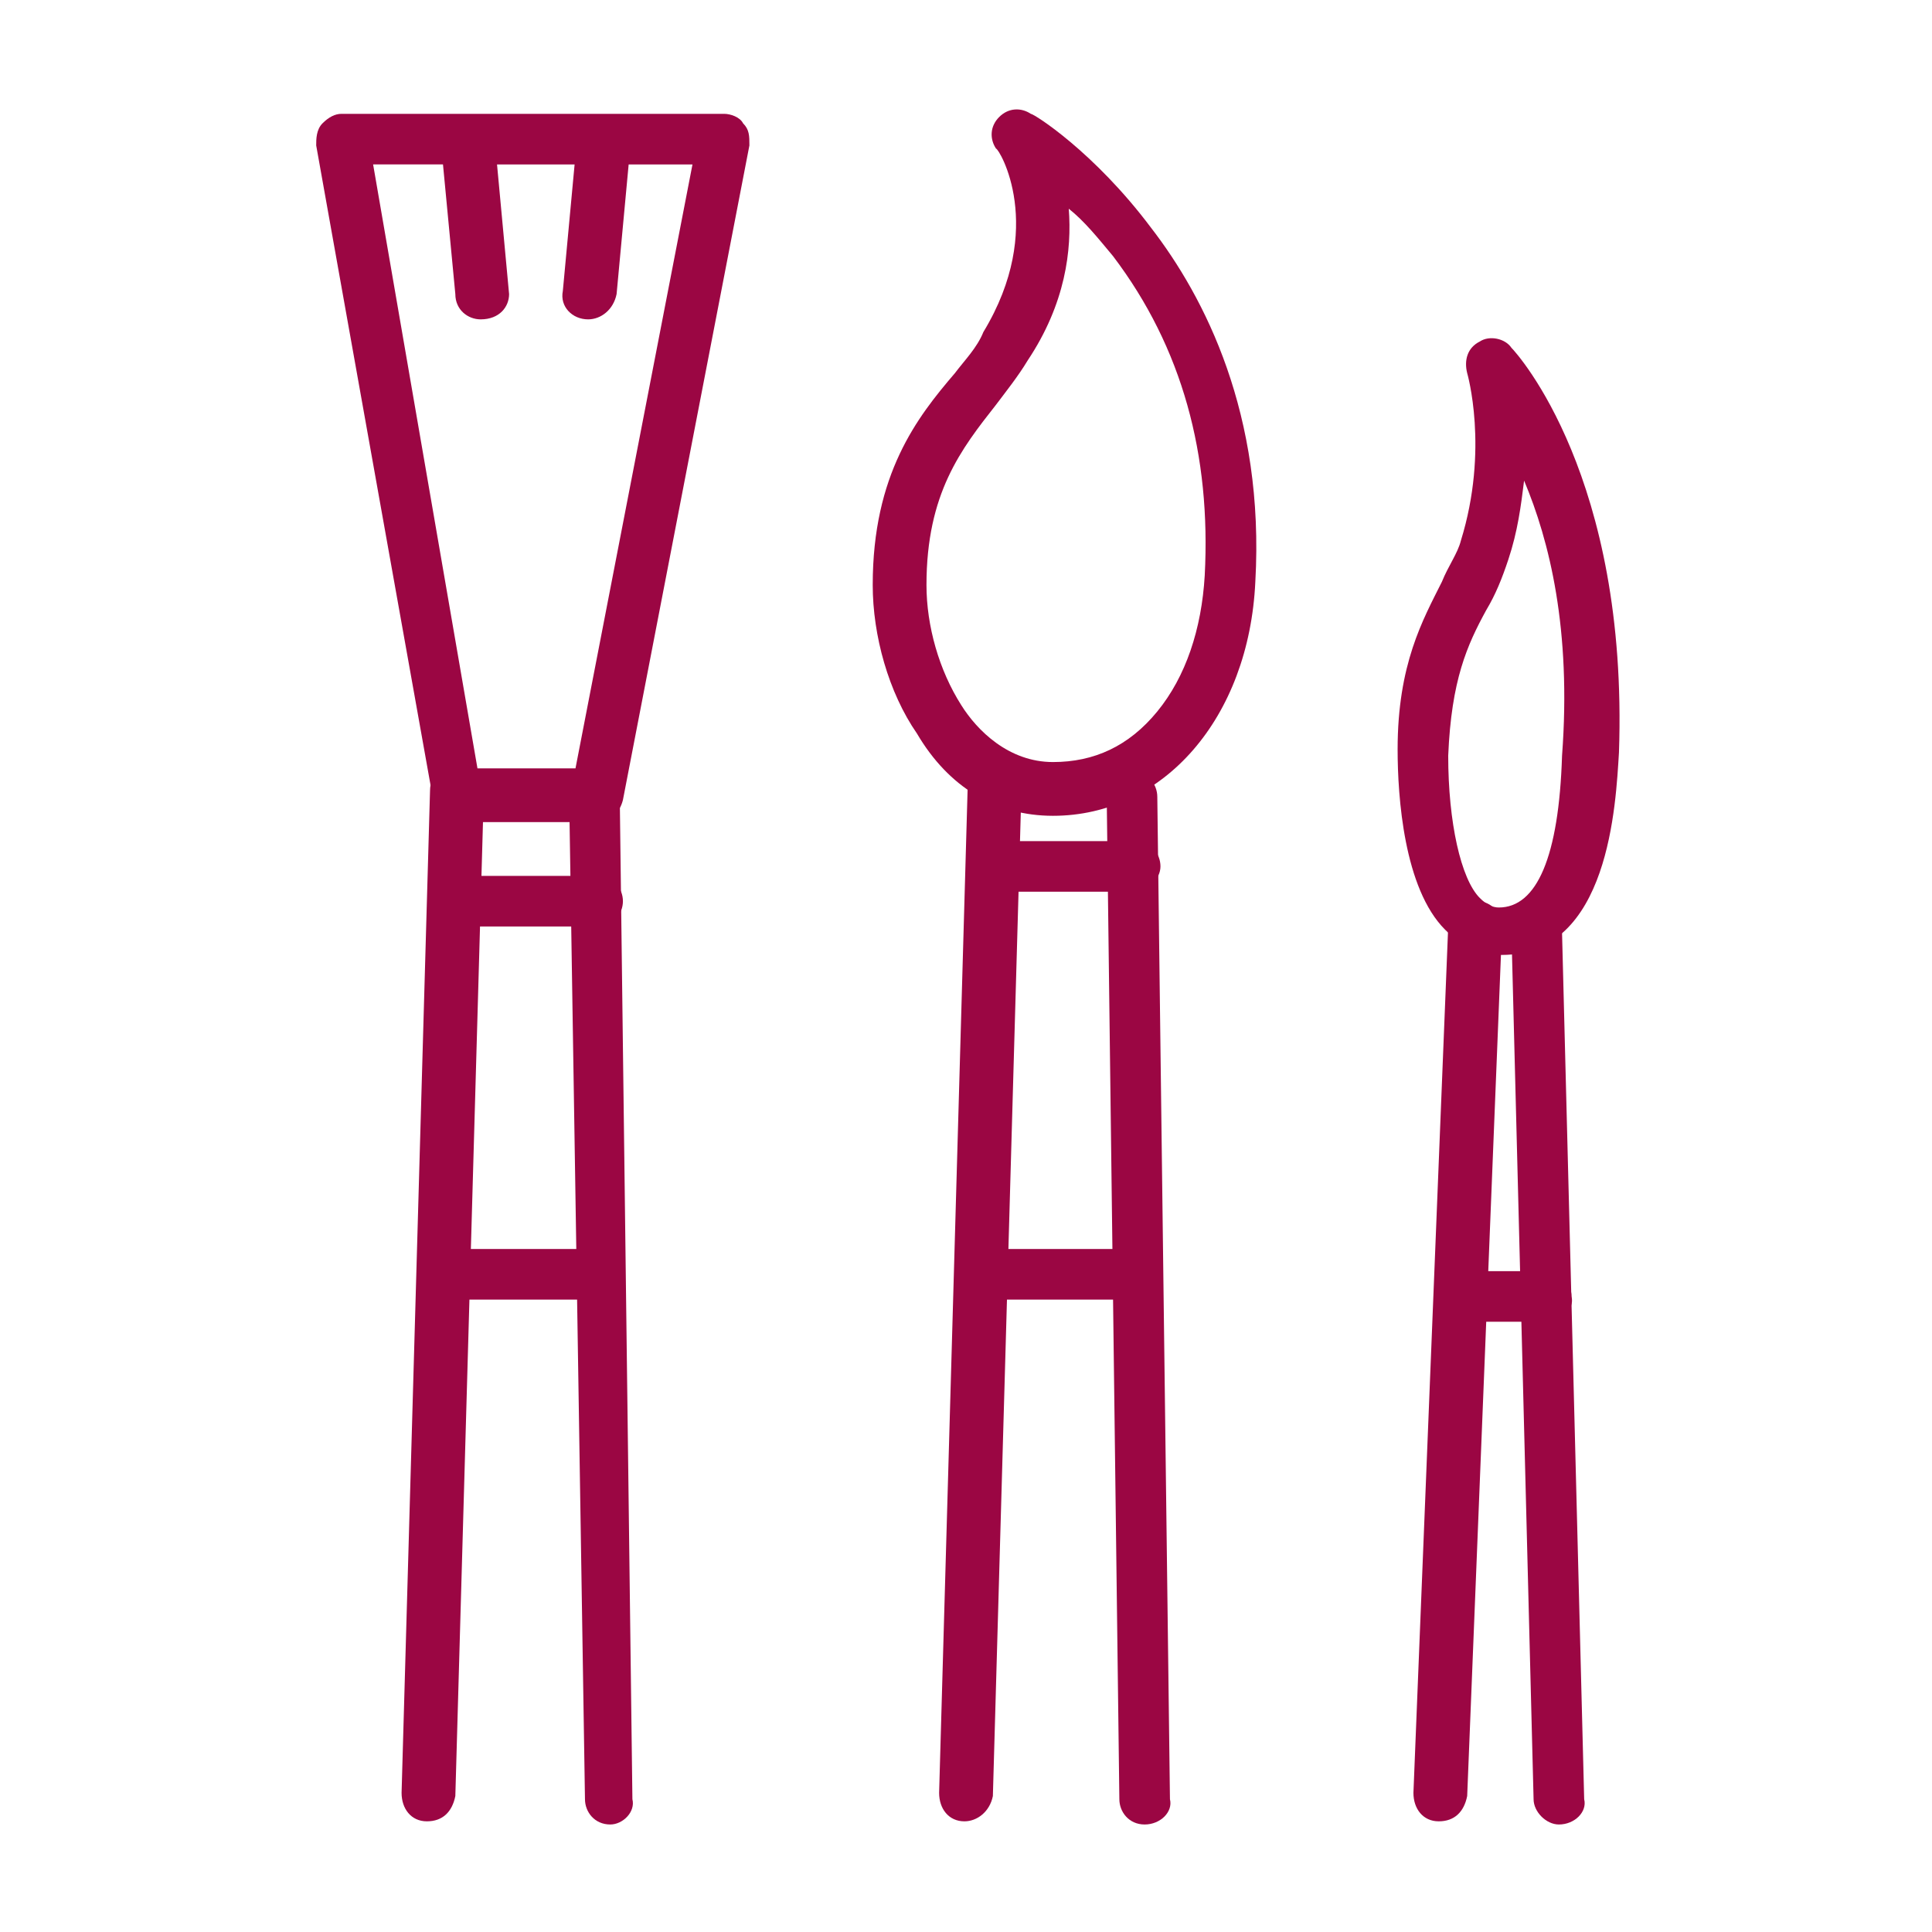
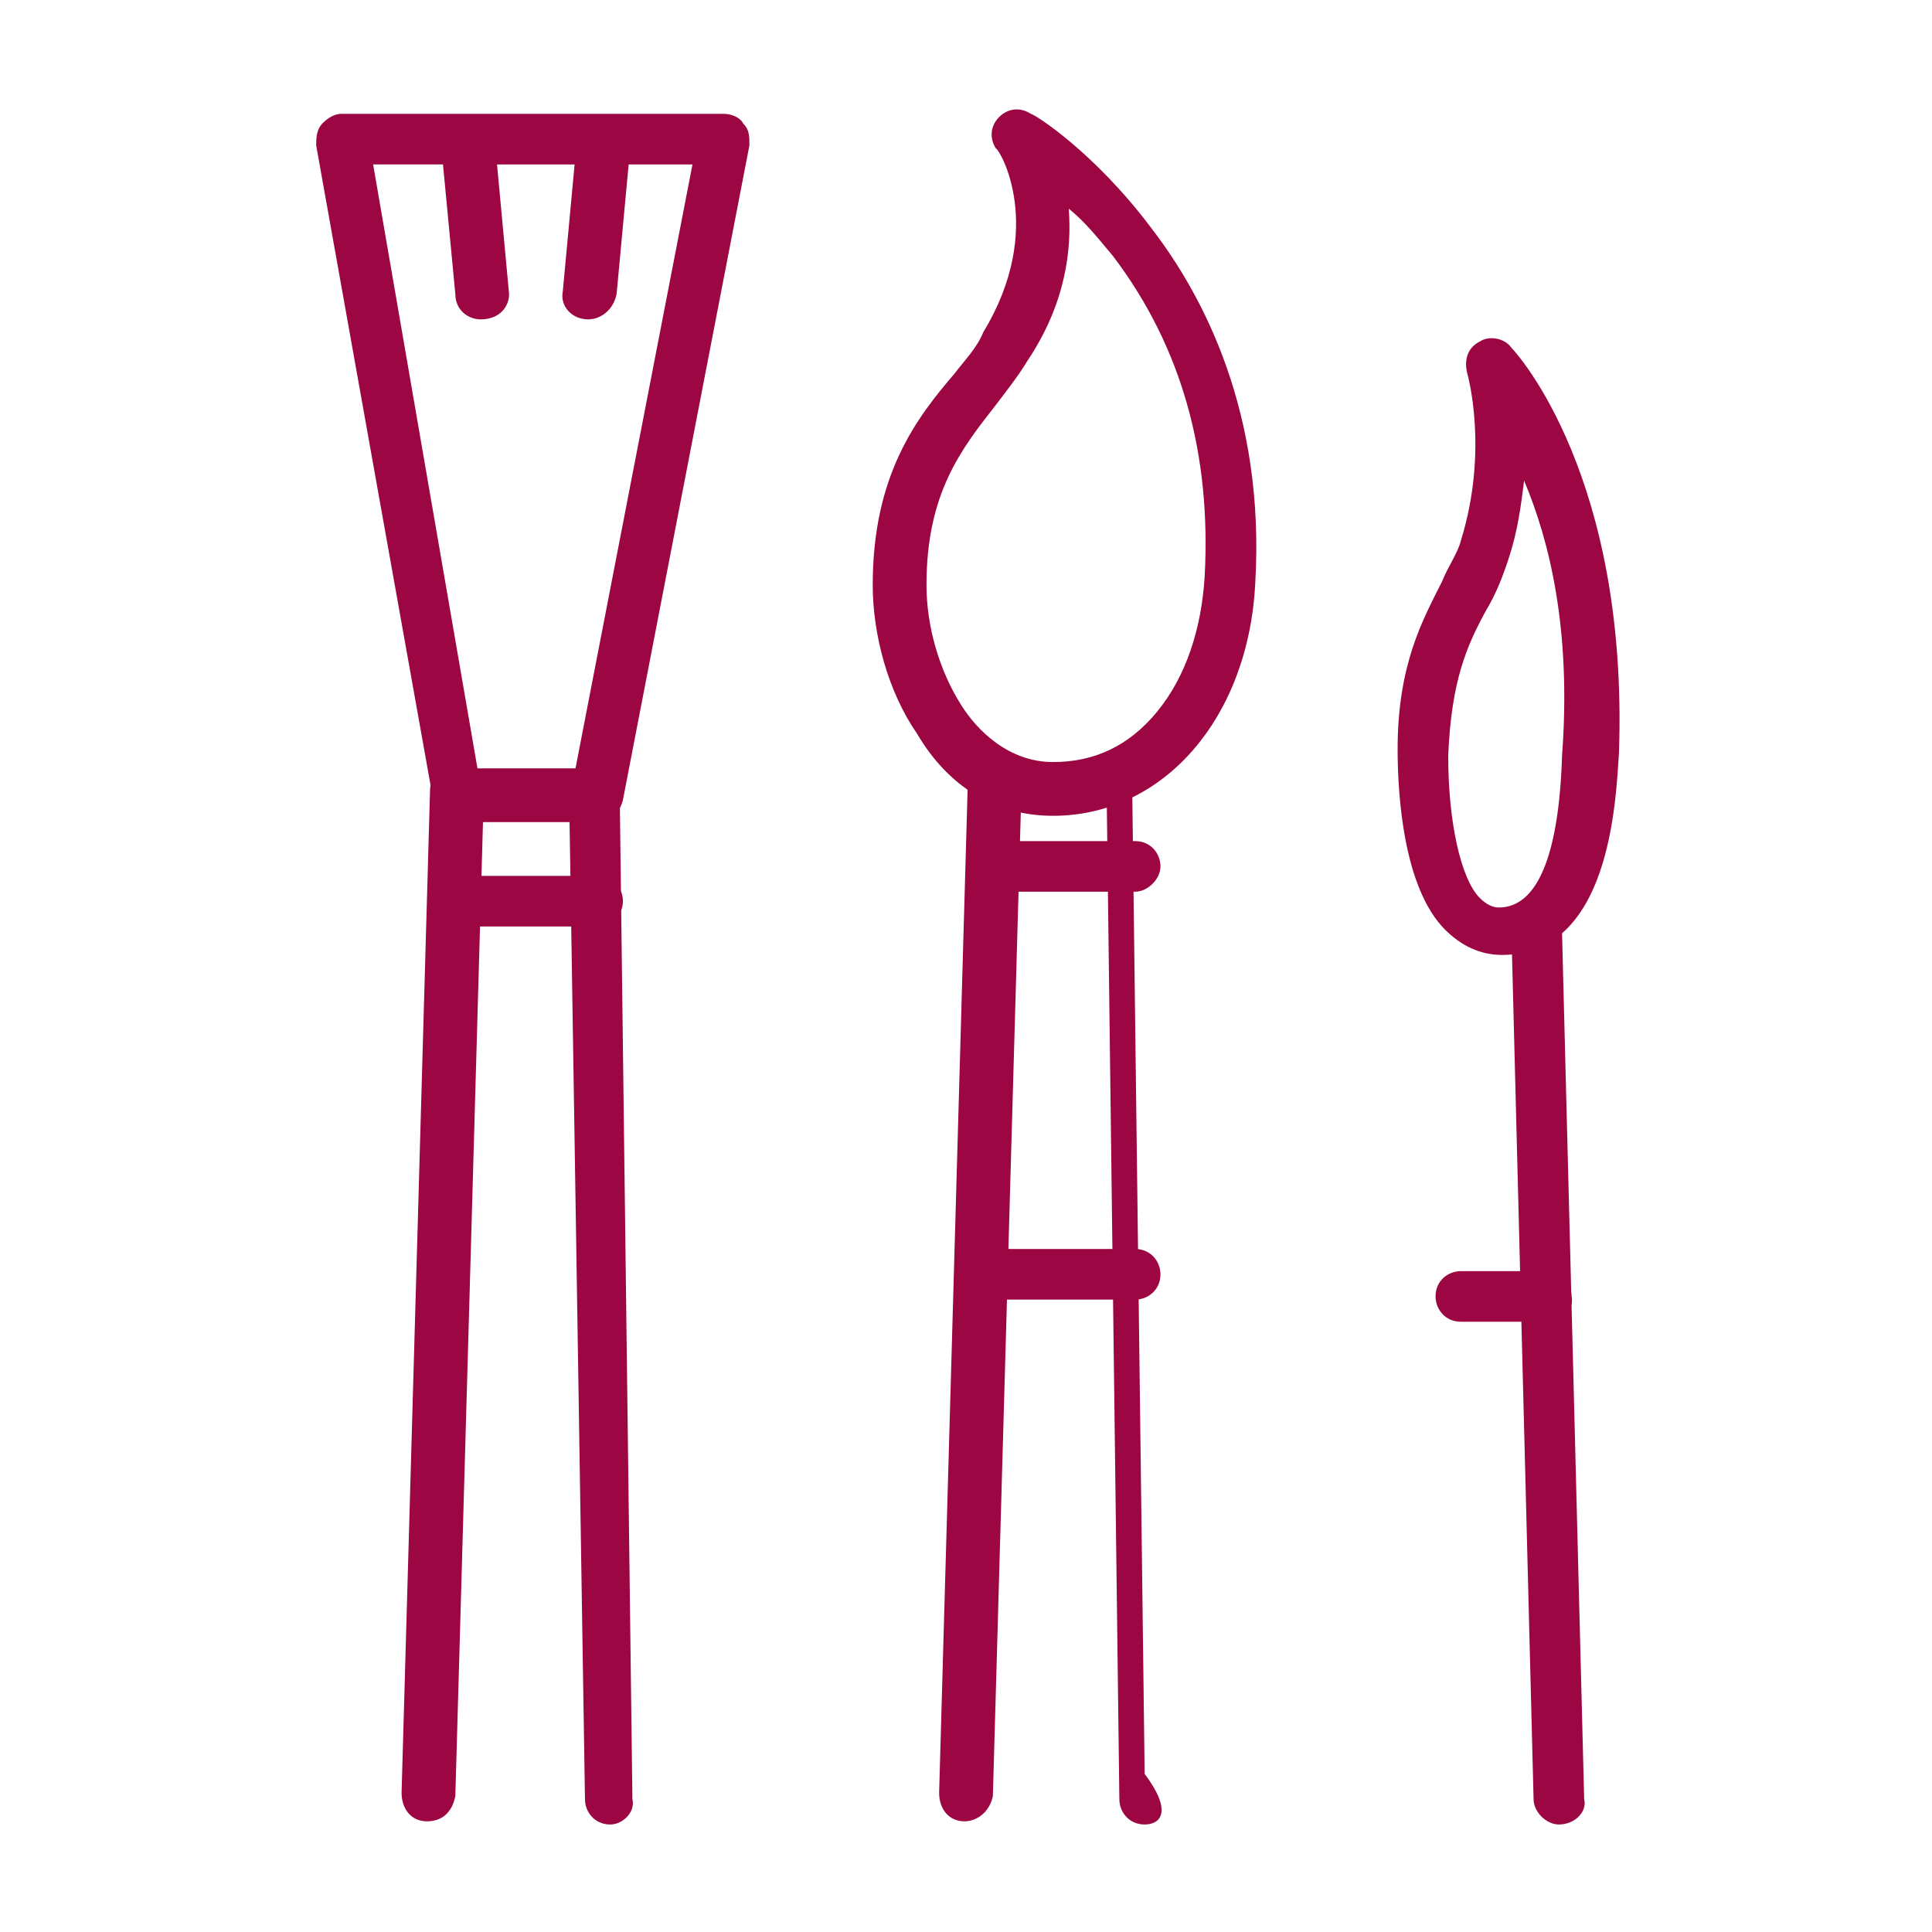
<svg xmlns="http://www.w3.org/2000/svg" version="1.1" id="Layer_1" x="0px" y="0px" width="61.1px" height="61.1px" viewBox="0 0 61.1 61.1" style="enable-background:new 0 0 61.1 61.1;" xml:space="preserve">
  <style type="text/css">
	.st0{display:none;}
	.st1{display:inline;fill:#9B0643;}
	.st2{fill:#9B0643;}
</style>
  <g class="st0">
    <path class="st1" d="M30.6,57.4c-5.6,0-10.8-2.1-14.5-5.8c-3.9-3.9-6-9.4-6-15.7c0-5.7,3.9-12.9,7.2-18c0.3-0.4,0.5-0.9,0.7-1.5   c0.7-2.1,0.3-4.3-1-6.2l-4-5.4c-0.2-0.3-0.2-0.6-0.1-0.9c0.1-0.3,0.4-0.5,0.7-0.5h34c0.3,0,0.6,0.2,0.7,0.5   c0.1,0.3,0.1,0.6-0.1,0.9l-4,5.4l0,0c-1.3,1.8-1.7,4.1-1,6.2c0.2,0.5,0.4,1,0.7,1.5c3.3,5.1,7.2,12.3,7.2,18c0,6.3-2.1,11.7-6,15.7   C41.3,55.4,36.2,57.4,30.6,57.4z M15.2,5.4l3,4c1.7,2.2,2.1,5.1,1.3,7.7c-0.2,0.7-0.5,1.3-0.9,1.8c-4.5,6.9-6.9,13-6.9,17.1   c0,5.9,1.9,10.9,5.5,14.5c3.4,3.4,8.2,5.3,13.3,5.3c5.2,0,9.9-1.9,13.3-5.3c3.6-3.6,5.5-8.6,5.5-14.5c0-4.1-2.5-10.2-6.9-17.1   c-0.4-0.6-0.7-1.2-0.9-1.8c-0.9-2.6-0.4-5.4,1.3-7.7l3-4H15.2z M43.6,9.9L43.6,9.9L43.6,9.9z" />
    <path class="st1" d="M44.4,9.3H16.7c-0.5,0-0.8-0.4-0.8-0.8c0-0.5,0.4-0.8,0.8-0.8h27.7c0.5,0,0.8,0.4,0.8,0.8   C45.3,8.9,44.9,9.3,44.4,9.3z" />
    <path class="st1" d="M42.2,16.8H19c-0.5,0-0.8-0.4-0.8-0.8c0-0.5,0.4-0.8,0.8-0.8h23.2c0.5,0,0.8,0.4,0.8,0.8   C43,16.4,42.6,16.8,42.2,16.8z" />
    <path class="st1" d="M43.3,19.9H17.9c-0.5,0-0.8-0.4-0.8-0.8c0-0.5,0.4-0.8,0.8-0.8h25.4c0.5,0,0.8,0.4,0.8,0.8   C44.1,19.5,43.7,19.9,43.3,19.9z" />
    <path class="st1" d="M50.1,40.8H11.2c-0.5,0-0.8-0.4-0.8-0.8s0.4-0.8,0.8-0.8h38.9c0.5,0,0.8,0.4,0.8,0.8S50.5,40.8,50.1,40.8z" />
    <path class="st1" d="M48.4,44.3H12.8c-0.5,0-0.8-0.4-0.8-0.8c0-0.5,0.4-0.8,0.8-0.8h35.6c0.5,0,0.8,0.4,0.8,0.8   C49.3,43.9,48.9,44.3,48.4,44.3z" />
    <path class="st1" d="M48.6,31.8c-1.2,0-1.8-0.8-2.3-1.4c-0.4-0.5-0.6-0.7-1-0.7s-0.5,0.2-1,0.7c-0.4,0.6-1.1,1.4-2.3,1.4   c-1.2,0-1.8-0.8-2.3-1.4c-0.4-0.5-0.6-0.7-1-0.7c-0.4,0-0.5,0.2-1,0.7c-0.4,0.6-1.1,1.4-2.3,1.4c-1.2,0-1.8-0.8-2.3-1.4   c-0.4-0.5-0.6-0.7-1-0.7c-0.4,0-0.5,0.2-1,0.7c-0.4,0.6-1.1,1.4-2.3,1.4c-1.2,0-1.8-0.8-2.3-1.4c-0.4-0.5-0.6-0.7-1-0.7   c-0.4,0-0.5,0.2-1,0.7c-0.4,0.6-1.1,1.4-2.3,1.4c-1.2,0-1.8-0.8-2.3-1.4c-0.4-0.5-0.6-0.7-1-0.7c-0.4,0-0.5,0.2-1,0.7   c-0.4,0.6-1.1,1.4-2.3,1.4c-1.2,0-1.8-0.8-2.3-1.4c-0.4-0.5-0.6-0.7-1-0.7c-0.5,0-0.8-0.4-0.8-0.8c0-0.5,0.4-0.8,0.8-0.8   c1.2,0,1.8,0.8,2.3,1.4c0.4,0.5,0.6,0.7,1,0.7c0.4,0,0.5-0.2,1-0.7c0.4-0.6,1.1-1.4,2.3-1.4c1.2,0,1.8,0.8,2.3,1.4   c0.4,0.5,0.6,0.7,1,0.7c0.4,0,0.5-0.2,1-0.7c0.4-0.6,1.1-1.4,2.3-1.4c1.2,0,1.8,0.8,2.3,1.4c0.4,0.5,0.6,0.7,1,0.7   c0.4,0,0.5-0.2,1-0.7c0.4-0.6,1.1-1.4,2.3-1.4c1.2,0,1.8,0.8,2.3,1.4c0.4,0.5,0.6,0.7,1,0.7c0.4,0,0.5-0.2,1-0.7   c0.4-0.6,1.1-1.4,2.3-1.4c1.2,0,1.8,0.8,2.3,1.4c0.4,0.5,0.6,0.7,1,0.7c0.4,0,0.5-0.2,1-0.7c0.4-0.6,1.1-1.4,2.3-1.4   s1.8,0.8,2.3,1.4c0.4,0.5,0.6,0.7,1,0.7c0.5,0,0.8,0.4,0.8,0.8C49.4,31.4,49,31.8,48.6,31.8z" />
    <path class="st1" d="M49.8,36.9c-1.3,0-1.9-0.8-2.4-1.3c-0.4-0.5-0.6-0.7-1.1-0.7s-0.7,0.2-1.1,0.7c-0.5,0.6-1.1,1.3-2.4,1.3   c-1.3,0-1.9-0.8-2.4-1.3c-0.4-0.5-0.6-0.7-1.1-0.7s-0.7,0.2-1.1,0.7c-0.5,0.6-1.1,1.3-2.4,1.3c-1.3,0-1.9-0.8-2.4-1.3   c-0.4-0.5-0.6-0.7-1.1-0.7c-0.5,0-0.7,0.2-1.1,0.7c-0.5,0.6-1.1,1.3-2.4,1.3c-1.3,0-1.9-0.8-2.4-1.3c-0.4-0.5-0.7-0.7-1.1-0.7   c-0.4,0-0.6,0.2-1.1,0.7c-0.5,0.6-1.1,1.3-2.4,1.3c-1.3,0-1.9-0.8-2.4-1.3c-0.4-0.5-0.7-0.7-1.1-0.7c-0.5,0-0.7,0.2-1.1,0.7   c-0.5,0.6-1.1,1.3-2.4,1.3c-1.3,0-1.9-0.8-2.4-1.3c-0.4-0.5-0.6-0.7-1.1-0.7c-0.5,0-0.8-0.4-0.8-0.8c0-0.5,0.4-0.8,0.8-0.8   c1.3,0,1.9,0.8,2.4,1.3c0.4,0.5,0.7,0.7,1.1,0.7c0.5,0,0.7-0.2,1.1-0.7c0.5-0.6,1.1-1.3,2.4-1.3c1.3,0,1.9,0.8,2.4,1.3   c0.4,0.5,0.7,0.7,1.1,0.7c0.4,0,0.6-0.2,1.1-0.7c0.5-0.6,1.1-1.3,2.4-1.3c1.3,0,1.9,0.8,2.4,1.3c0.4,0.5,0.7,0.7,1.1,0.7   c0.5,0,0.7-0.2,1.1-0.7c0.5-0.6,1.1-1.3,2.4-1.3c1.3,0,1.9,0.8,2.4,1.3c0.4,0.5,0.6,0.7,1.1,0.7c0.5,0,0.7-0.2,1.1-0.7   c0.5-0.6,1.1-1.3,2.4-1.3c1.3,0,1.9,0.8,2.4,1.3c0.4,0.5,0.6,0.7,1.1,0.7c0.5,0,0.7-0.2,1.1-0.7c0.5-0.6,1.1-1.3,2.4-1.3   s1.9,0.8,2.4,1.3c0.4,0.5,0.6,0.7,1.1,0.7c0.5,0,0.8,0.4,0.8,0.8C50.6,36.5,50.2,36.9,49.8,36.9z" />
-     <path class="st1" d="M38.6,57.4H22.5c-0.5,0-0.8-0.4-0.8-0.8c0-0.5,0.4-0.8,0.8-0.8h16.1c0.5,0,0.8,0.4,0.8,0.8   C39.4,57.1,39.1,57.4,38.6,57.4z" />
  </g>
  <g class="st0">
    <path class="st1" d="M55.9,51.8H5.2c-0.5,0-0.8-0.4-0.8-0.8V10.2c0-0.5,0.4-0.8,0.8-0.8h50.6c0.5,0,0.8,0.4,0.8,0.8v40.7   C56.7,51.4,56.3,51.8,55.9,51.8z M6.1,50.1h49V11h-49V50.1z" />
    <path class="st1" d="M52.6,17h-44c-0.5,0-0.8-0.4-0.8-0.8c0-0.5,0.4-0.8,0.8-0.8h44c0.5,0,0.8,0.4,0.8,0.8C53.4,16.6,53,17,52.6,17   z" />
    <circle class="st1" cx="8.6" cy="13.1" r="0.9" />
    <circle class="st1" cx="11.7" cy="13.1" r="0.9" />
    <circle class="st1" cx="14.9" cy="13.1" r="0.9" />
    <path class="st1" d="M20,33.2c0,0-0.1,0-0.1,0c-0.5-0.1-0.8-0.5-0.7-0.9c0.7-5.2,4.8-9.3,10-10c0.5-0.1,0.9,0.3,0.9,0.7   c0.1,0.5-0.3,0.9-0.7,0.9c-4.5,0.6-8,4.1-8.6,8.5C20.7,32.9,20.4,33.2,20,33.2z" />
    <path class="st1" d="M29.2,45.3c0,0-0.1,0-0.1,0c-5.2-0.7-9.3-4.8-10-10c-0.1-0.5,0.3-0.9,0.7-0.9c0.5-0.1,0.9,0.3,0.9,0.7   c0.6,4.4,4.1,8,8.5,8.5c0.5,0.1,0.8,0.5,0.7,0.9C30,45,29.6,45.3,29.2,45.3z" />
    <path class="st1" d="M32,45.3c-0.4,0-0.8-0.3-0.8-0.7c-0.1-0.5,0.3-0.9,0.7-0.9c4.4-0.6,8-4.1,8.5-8.5c0.1-0.5,0.5-0.8,0.9-0.7   c0.5,0.1,0.8,0.5,0.7,0.9c-0.7,5.2-4.8,9.3-10,10C32.1,45.3,32.1,45.3,32,45.3z" />
    <path class="st1" d="M41.3,33.2c-0.4,0-0.8-0.3-0.8-0.7c-0.6-4.5-4.1-8-8.6-8.6c-0.5-0.1-0.8-0.5-0.7-0.9s0.5-0.8,0.9-0.7   c5.2,0.7,9.3,4.8,10,10c0.1,0.5-0.3,0.9-0.7,0.9C41.4,33.2,41.3,33.2,41.3,33.2z" />
    <path class="st1" d="M32,25.2h-2.6c-0.5,0-0.8-0.4-0.8-0.8v-2.6c0-0.5,0.4-0.8,0.8-0.8H32c0.5,0,0.8,0.4,0.8,0.8v2.6   C32.8,24.8,32.4,25.2,32,25.2z M30.1,23.5h1v-1h-1V23.5z" />
    <path class="st1" d="M32,46.7h-2.6c-0.5,0-0.8-0.4-0.8-0.8v-2.6c0-0.5,0.4-0.8,0.8-0.8H32c0.5,0,0.8,0.4,0.8,0.8v2.6   C32.8,46.3,32.4,46.7,32,46.7z M30.1,45h1v-1h-1V45z" />
    <path class="st1" d="M21.2,35.9h-2.6c-0.5,0-0.8-0.4-0.8-0.8v-2.6c0-0.5,0.4-0.8,0.8-0.8h2.6c0.5,0,0.8,0.4,0.8,0.8v2.6   C22,35.6,21.7,35.9,21.2,35.9z M19.4,34.3h1v-1h-1V34.3z" />
    <path class="st1" d="M42.7,35.9h-2.6c-0.5,0-0.8-0.4-0.8-0.8v-2.6c0-0.5,0.4-0.8,0.8-0.8h2.6c0.5,0,0.8,0.4,0.8,0.8v2.6   C43.5,35.6,43.2,35.9,42.7,35.9z M40.9,34.3h1v-1h-1V34.3z" />
    <path class="st1" d="M45.6,23.9H32c-0.5,0-0.8-0.4-0.8-0.8c0-0.5,0.4-0.8,0.8-0.8h13.6c0.5,0,0.8,0.4,0.8,0.8   C46.4,23.5,46,23.9,45.6,23.9z" />
    <path class="st1" d="M29.1,23.9H15.5c-0.5,0-0.8-0.4-0.8-0.8c0-0.5,0.4-0.8,0.8-0.8h13.6c0.5,0,0.8,0.4,0.8,0.8   C30,23.5,29.6,23.9,29.1,23.9z" />
    <path class="st1" d="M45.6,25c-1.1,0-2-0.9-2-2c0-1.1,0.9-2,2-2s2,0.9,2,2C47.6,24.2,46.7,25,45.6,25z M45.6,22.7   c-0.2,0-0.3,0.2-0.3,0.3c0,0.2,0.2,0.3,0.3,0.3c0.2,0,0.3-0.2,0.3-0.3C45.9,22.9,45.8,22.7,45.6,22.7z" />
    <path class="st1" d="M15.5,25c-1.1,0-2-0.9-2-2c0-1.1,0.9-2,2-2c1.1,0,2,0.9,2,2C17.5,24.2,16.6,25,15.5,25z M15.5,22.7   c-0.2,0-0.3,0.2-0.3,0.3c0,0.2,0.2,0.3,0.3,0.3c0.2,0,0.3-0.2,0.3-0.3C15.9,22.9,15.7,22.7,15.5,22.7z" />
  </g>
  <g>
    <g>
      <path class="st2" d="M47.5,30.2c-0.7,0-1.3-0.3-1.8-0.8c-1.3-1.3-1.5-4.2-1.5-5.7c0-2.7,0.8-4.1,1.4-5.3c0.2-0.5,0.5-0.9,0.6-1.3    c0.9-2.9,0.2-5.3,0.2-5.3c-0.1-0.4,0-0.8,0.4-1c0.3-0.2,0.8-0.1,1,0.2c0.2,0.2,3.7,4.1,3.4,12.8C51.1,25.4,50.9,30.2,47.5,30.2    C47.5,30.2,47.5,30.2,47.5,30.2z M48.2,15.2c-0.1,0.8-0.2,1.6-0.5,2.5c-0.2,0.6-0.4,1.1-0.7,1.6c-0.6,1.1-1.1,2.2-1.2,4.6    c0,2.1,0.4,3.9,1,4.5c0.2,0.2,0.4,0.3,0.6,0.3c0,0,0,0,0,0c1.2,0,1.9-1.6,2-4.8C49.7,19.9,49,17.1,48.2,15.2z" />
-       <path class="st2" d="M45.5,57.6C45.5,57.6,45.5,57.6,45.5,57.6c-0.5,0-0.8-0.4-0.8-0.9l1.1-27.4c0-0.5,0.4-0.8,0.9-0.8    c0.5,0,0.8,0.4,0.8,0.9l-1.1,27.4C46.3,57.3,46,57.6,45.5,57.6z" />
      <path class="st2" d="M49.3,57.7c-0.4,0-0.8-0.4-0.8-0.8l-0.7-27.4c0-0.5,0.4-0.8,0.8-0.8c0,0,0,0,0,0c0.4,0,0.8,0.4,0.8,0.8    l0.7,27.4C50.2,57.3,49.8,57.7,49.3,57.7C49.3,57.7,49.3,57.7,49.3,57.7z" />
    </g>
    <g>
      <path class="st2" d="M33.3,25.8C33.3,25.8,33.3,25.8,33.3,25.8c-1.8,0-3.3-0.9-4.3-2.6c-0.9-1.3-1.4-3.1-1.4-4.7    c0-3.5,1.4-5.3,2.6-6.7c0.3-0.4,0.7-0.8,0.9-1.3c2-3.3,0.5-5.8,0.4-5.8c-0.2-0.3-0.2-0.7,0.1-1c0.3-0.3,0.7-0.3,1-0.1    c0.1,0,2,1.2,3.8,3.6c1.7,2.2,3.6,5.9,3.3,11.2C39.5,22.7,36.8,25.8,33.3,25.8z M33.8,6.6c0.1,1.3-0.1,3-1.3,4.8    c-0.3,0.5-0.7,1-1,1.4c-1.1,1.4-2.2,2.8-2.2,5.7c0,1.3,0.4,2.7,1.1,3.8c0.5,0.8,1.5,1.8,2.9,1.8c1.3,0,2.4-0.5,3.3-1.6    c0.9-1.1,1.4-2.6,1.5-4.3c0.2-3.8-0.7-7.2-2.9-10.1C34.7,7.5,34.3,7,33.8,6.6z" />
      <path class="st2" d="M30.5,57.6C30.5,57.6,30.5,57.6,30.5,57.6c-0.5,0-0.8-0.4-0.8-0.9l0.9-31.7c0-0.5,0.4-0.8,0.9-0.8    c0.5,0,0.8,0.4,0.8,0.9l-0.9,31.7C31.3,57.3,30.9,57.6,30.5,57.6z" />
-       <path class="st2" d="M36.2,57.7c-0.5,0-0.8-0.4-0.8-0.8L35,25.2c0-0.5,0.4-0.8,0.8-0.8c0,0,0,0,0,0c0.5,0,0.8,0.4,0.8,0.8    l0.4,31.7C37.1,57.3,36.7,57.7,36.2,57.7C36.3,57.7,36.3,57.7,36.2,57.7z" />
+       <path class="st2" d="M36.2,57.7c-0.5,0-0.8-0.4-0.8-0.8L35,25.2c0-0.5,0.4-0.8,0.8-0.8c0,0,0,0,0,0l0.4,31.7C37.1,57.3,36.7,57.7,36.2,57.7C36.3,57.7,36.3,57.7,36.2,57.7z" />
      <path class="st2" d="M35.9,41.1C35.9,41.1,35.9,41.1,35.9,41.1l-4.1,0c-0.5,0-0.8-0.4-0.8-0.8c0-0.5,0.4-0.8,0.8-0.8l4.1,0    c0.5,0,0.8,0.4,0.8,0.8C36.7,40.8,36.3,41.1,35.9,41.1z" />
    </g>
    <path class="st2" d="M48.9,41.8h-2.7c-0.5,0-0.8-0.4-0.8-0.8c0-0.5,0.4-0.8,0.8-0.8h2.7c0.5,0,0.8,0.4,0.8,0.8   C49.8,41.4,49.4,41.8,48.9,41.8z" />
    <g>
      <g>
        <path class="st2" d="M13.5,57.6C13.5,57.6,13.5,57.6,13.5,57.6c-0.5,0-0.8-0.4-0.8-0.9l0.9-31.7c0-0.5,0.4-0.8,0.9-0.8     c0.5,0,0.8,0.4,0.8,0.9l-0.9,31.7C14.3,57.3,14,57.6,13.5,57.6z" />
        <path class="st2" d="M19.3,57.7c-0.5,0-0.8-0.4-0.8-0.8L18,25.2c0-0.5,0.4-0.8,0.8-0.8c0,0,0,0,0,0c0.5,0,0.8,0.4,0.8,0.8     l0.4,31.7C20.1,57.3,19.7,57.7,19.3,57.7C19.3,57.7,19.3,57.7,19.3,57.7z" />
-         <path class="st2" d="M18.9,41.1C18.9,41.1,18.9,41.1,18.9,41.1l-4.1,0c-0.5,0-0.8-0.4-0.8-0.8c0-0.5,0.4-0.8,0.8-0.8c0,0,0,0,0,0     l4.1,0c0.5,0,0.8,0.4,0.8,0.8C19.7,40.7,19.4,41.1,18.9,41.1z" />
        <path class="st2" d="M18.9,29.3C18.9,29.3,18.9,29.3,18.9,29.3l-4.1,0c-0.5,0-0.8-0.4-0.8-0.8c0-0.5,0.4-0.8,0.8-0.8l4.1,0     c0.5,0,0.8,0.4,0.8,0.8C19.7,28.9,19.4,29.3,18.9,29.3z" />
      </g>
      <path class="st2" d="M18.9,26h-4.4c-0.4,0-0.7-0.3-0.8-0.7L10,4.6c0-0.2,0-0.5,0.2-0.7c0.2-0.2,0.4-0.3,0.6-0.3h12.1    c0.2,0,0.5,0.1,0.6,0.3c0.2,0.2,0.2,0.4,0.2,0.7l-4,20.7C19.6,25.7,19.3,26,18.9,26z M15.1,24.3h3.1l3.7-19.1H11.8L15.1,24.3z" />
      <path class="st2" d="M18.6,10.1C18.6,10.1,18.6,10.1,18.6,10.1c-0.5,0-0.9-0.4-0.8-0.9l0.4-4.3c0-0.5,0.4-0.8,0.9-0.8    c0.5,0,0.8,0.4,0.8,0.9l-0.4,4.3C19.4,9.8,19,10.1,18.6,10.1z" />
      <path class="st2" d="M15.2,10.1c-0.4,0-0.8-0.3-0.8-0.8L14,5.1c0-0.5,0.3-0.9,0.8-0.9c0.5,0,0.9,0.3,0.9,0.8l0.4,4.3    C16.1,9.7,15.8,10.1,15.2,10.1C15.3,10.1,15.3,10.1,15.2,10.1z" />
    </g>
    <path class="st2" d="M35.9,28.2h-4c-0.5,0-0.8-0.4-0.8-0.8c0-0.5,0.4-0.8,0.8-0.8h4c0.5,0,0.8,0.4,0.8,0.8   C36.7,27.8,36.3,28.2,35.9,28.2z" />
  </g>
</svg>